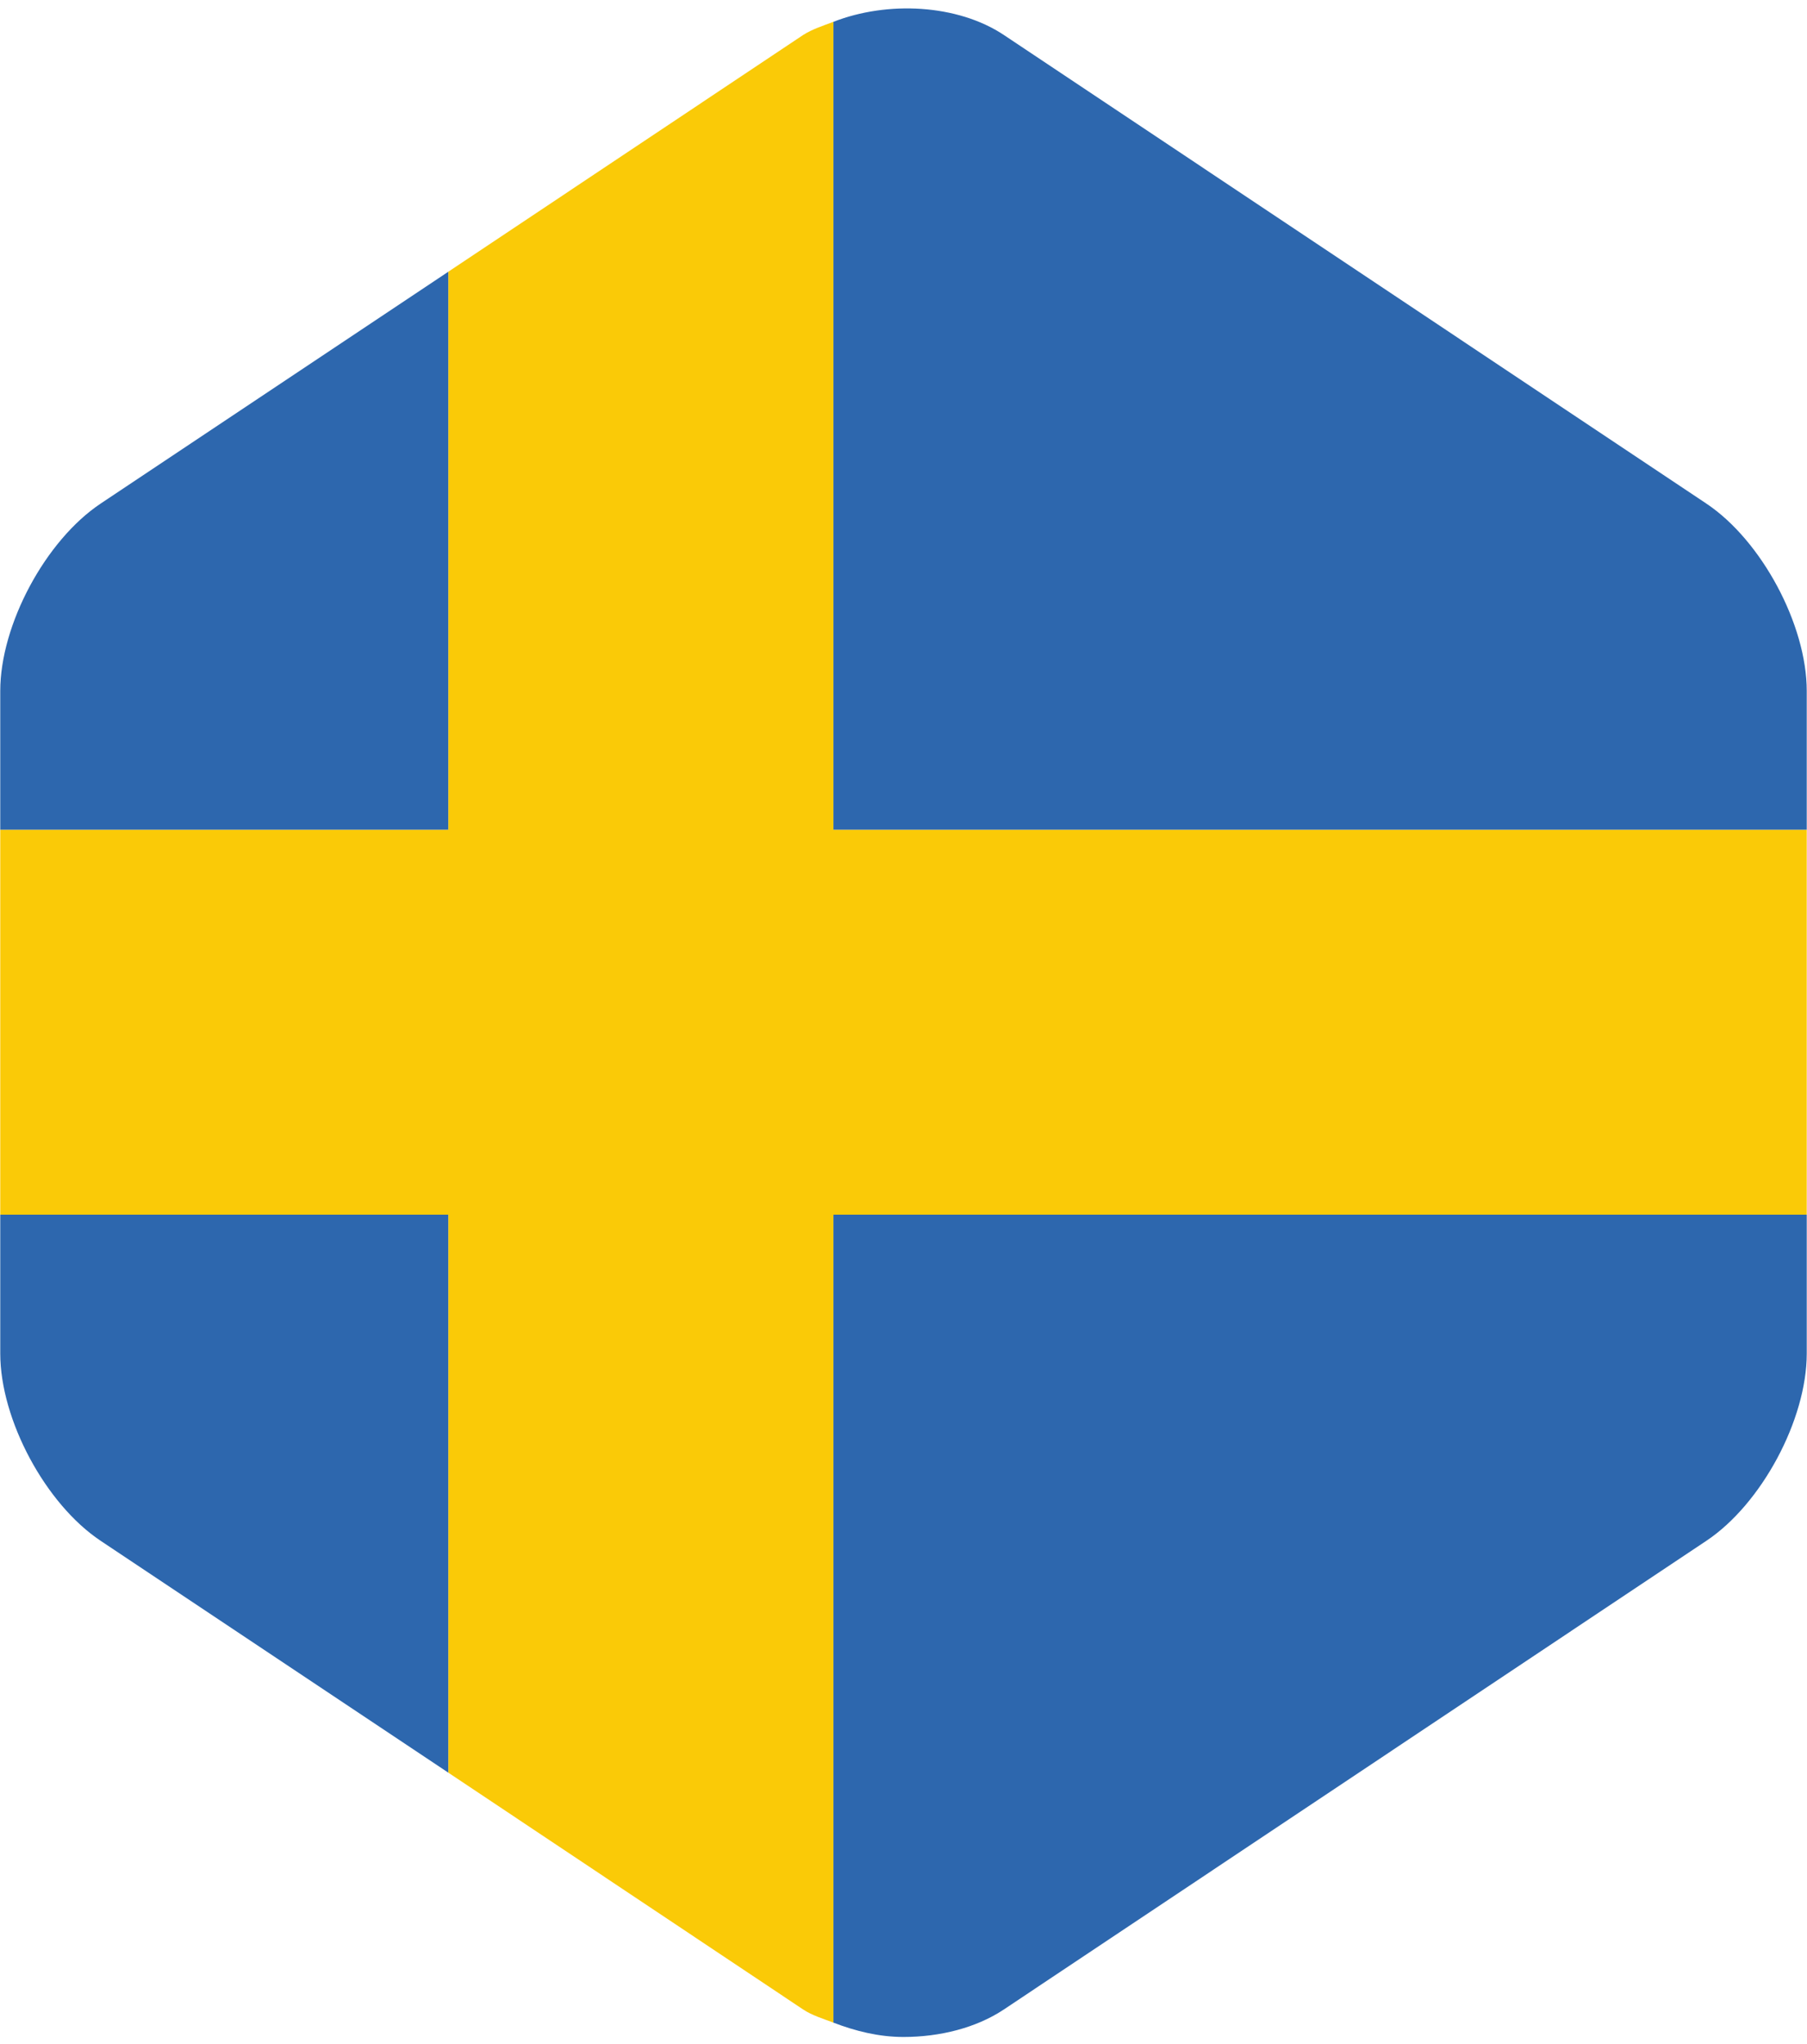
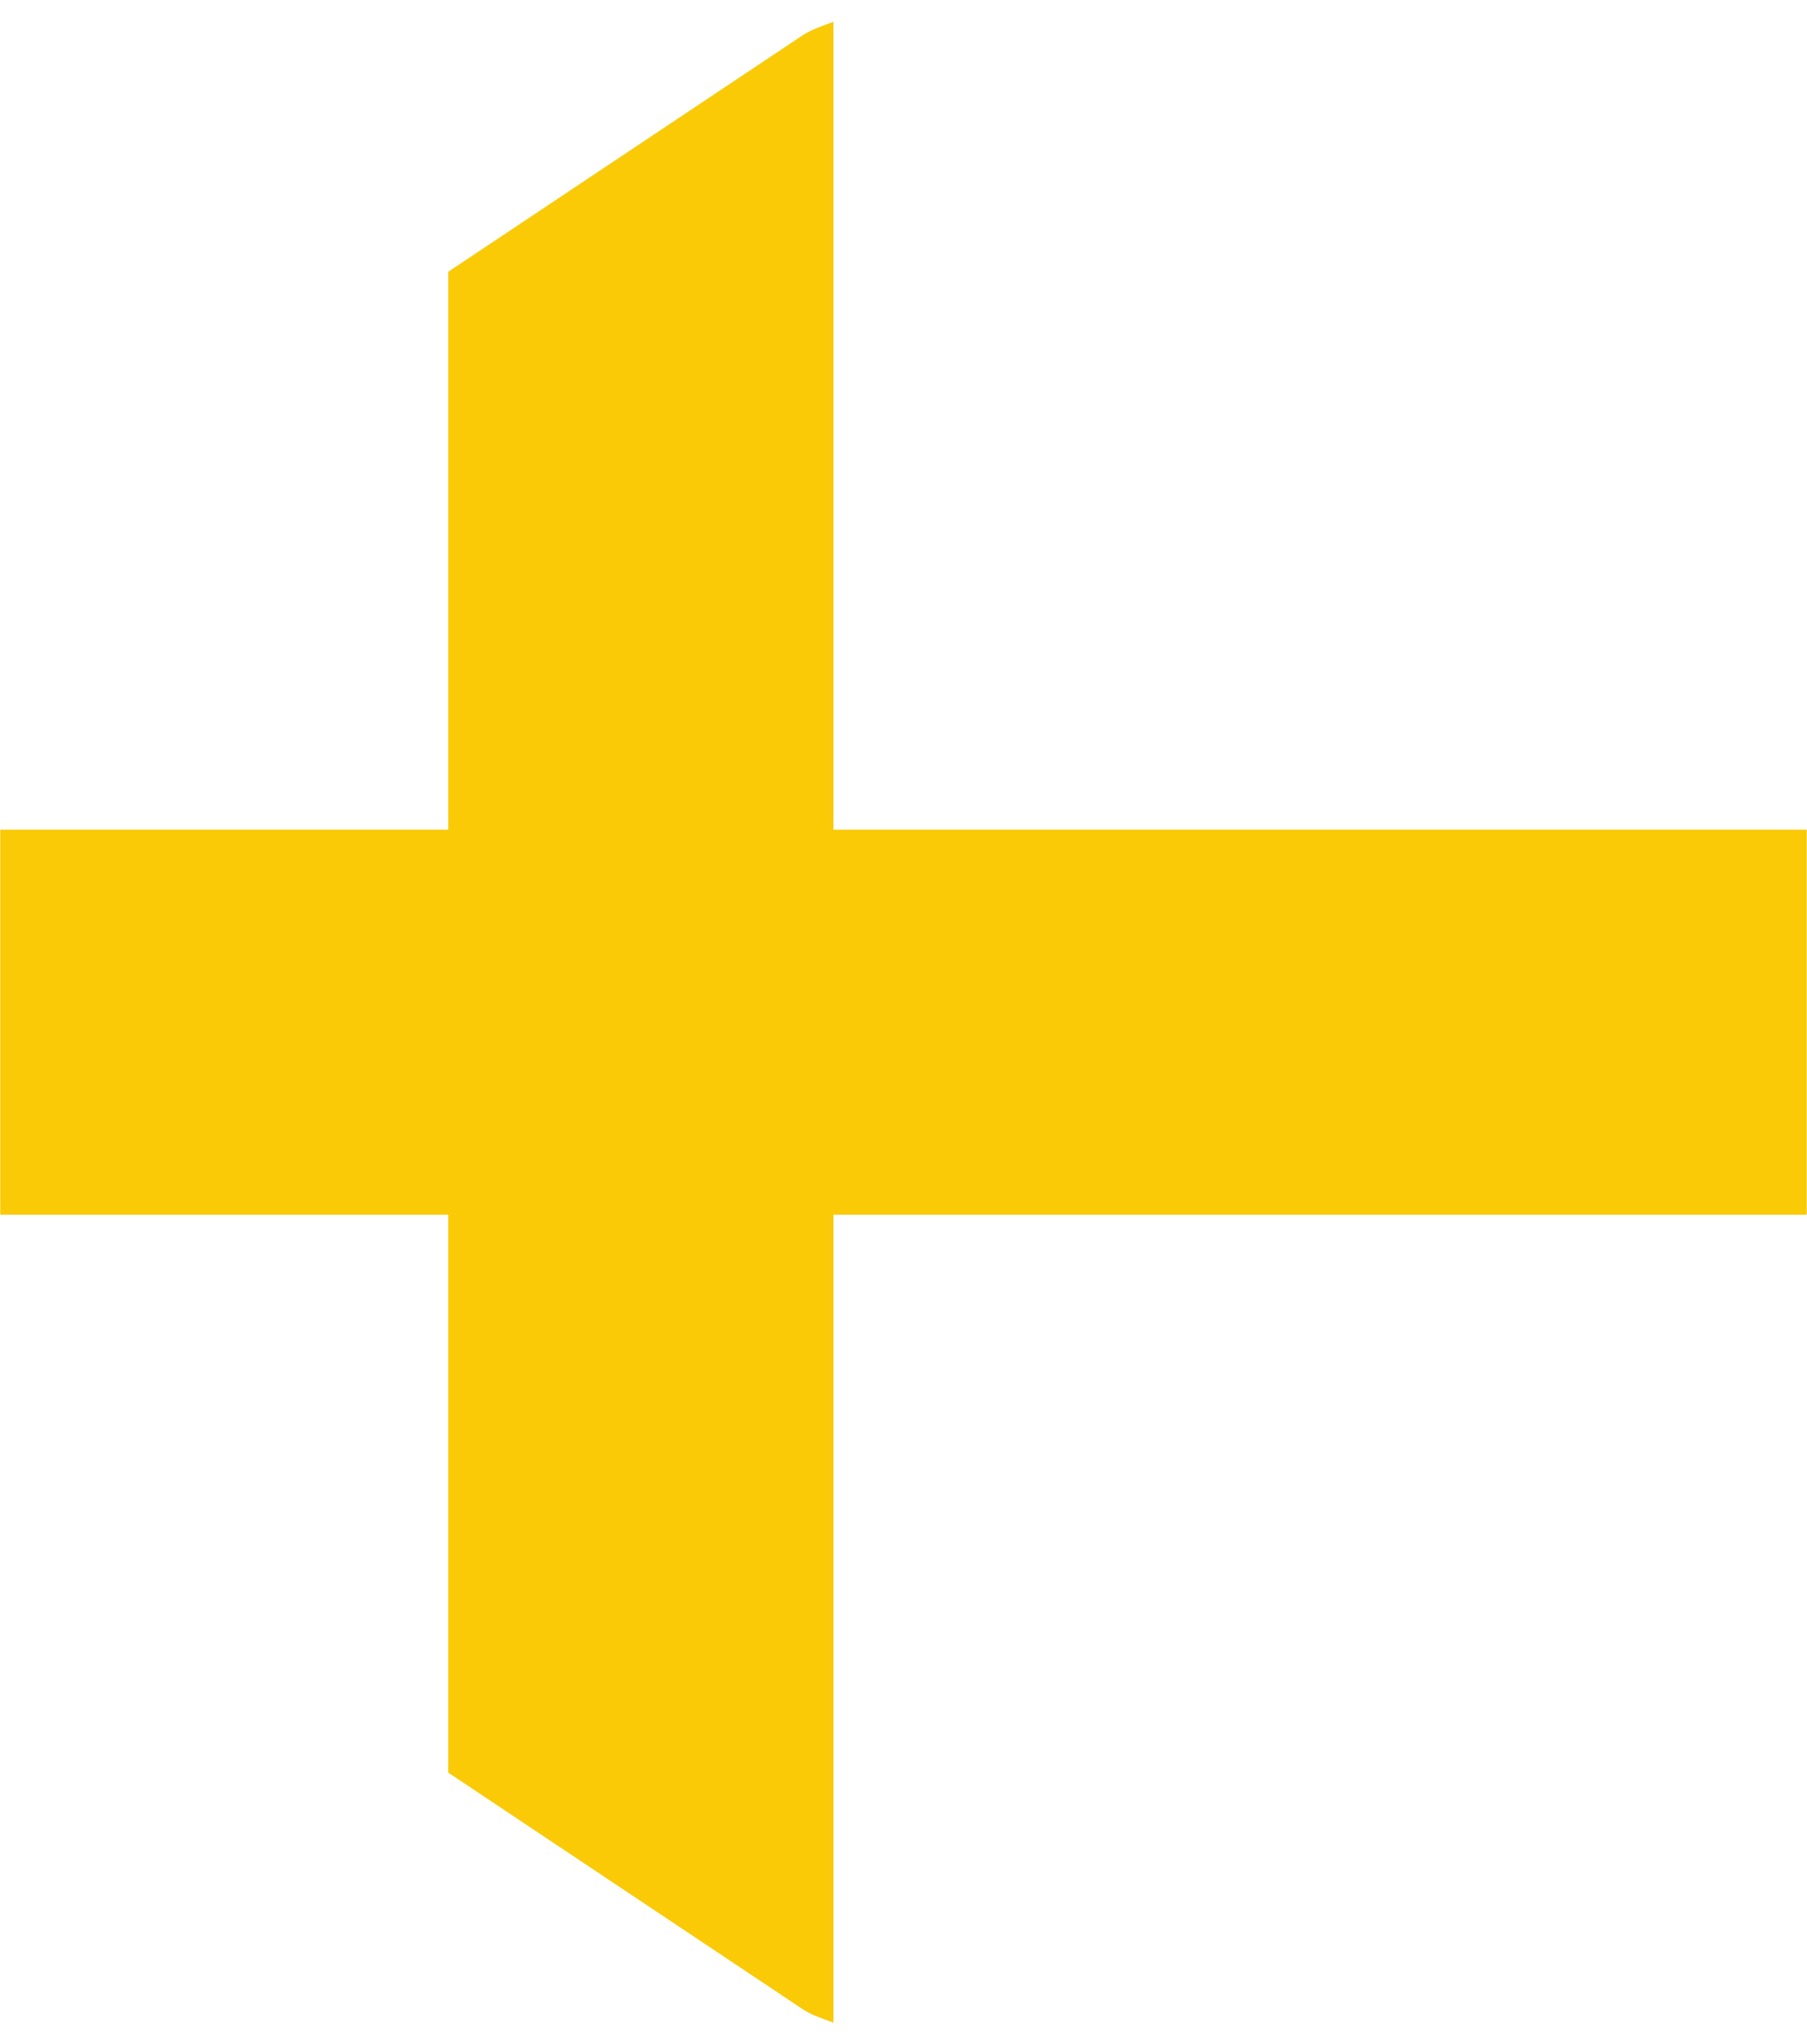
<svg xmlns="http://www.w3.org/2000/svg" version="1.2" viewBox="1.75 -0.125 28.5 32.225">
  <path d="M8.82 4.16v8.797H1.754v6.07H8.82v8.797l5.598 3.735c.14.093.312.144.477.207V19.027h15.351v-6.07H14.895V.219c-.165.062-.336.117-.477.207L8.82 4.16" fill="#faca07" />
-   <path d="M8.82 4.16L3.336 7.816c-.867.579-1.582 1.907-1.582 2.954v2.187H8.82V4.16M1.754 19.027v2.188c0 1.047.715 2.375 1.582 2.953l5.484 3.656v-8.797H1.754M28.664 24.168c.867-.578 1.582-1.906 1.582-2.953v-2.188H14.895v12.739c.343.132.714.226 1.105.226.574 0 1.148-.144 1.582-.433l11.082-7.391M30.246 12.957V10.77c0-1.047-.715-2.375-1.582-2.954L17.582.426c-.73-.485-1.836-.54-2.687-.207v12.738h15.351" fill="#2d67ae" />
</svg>